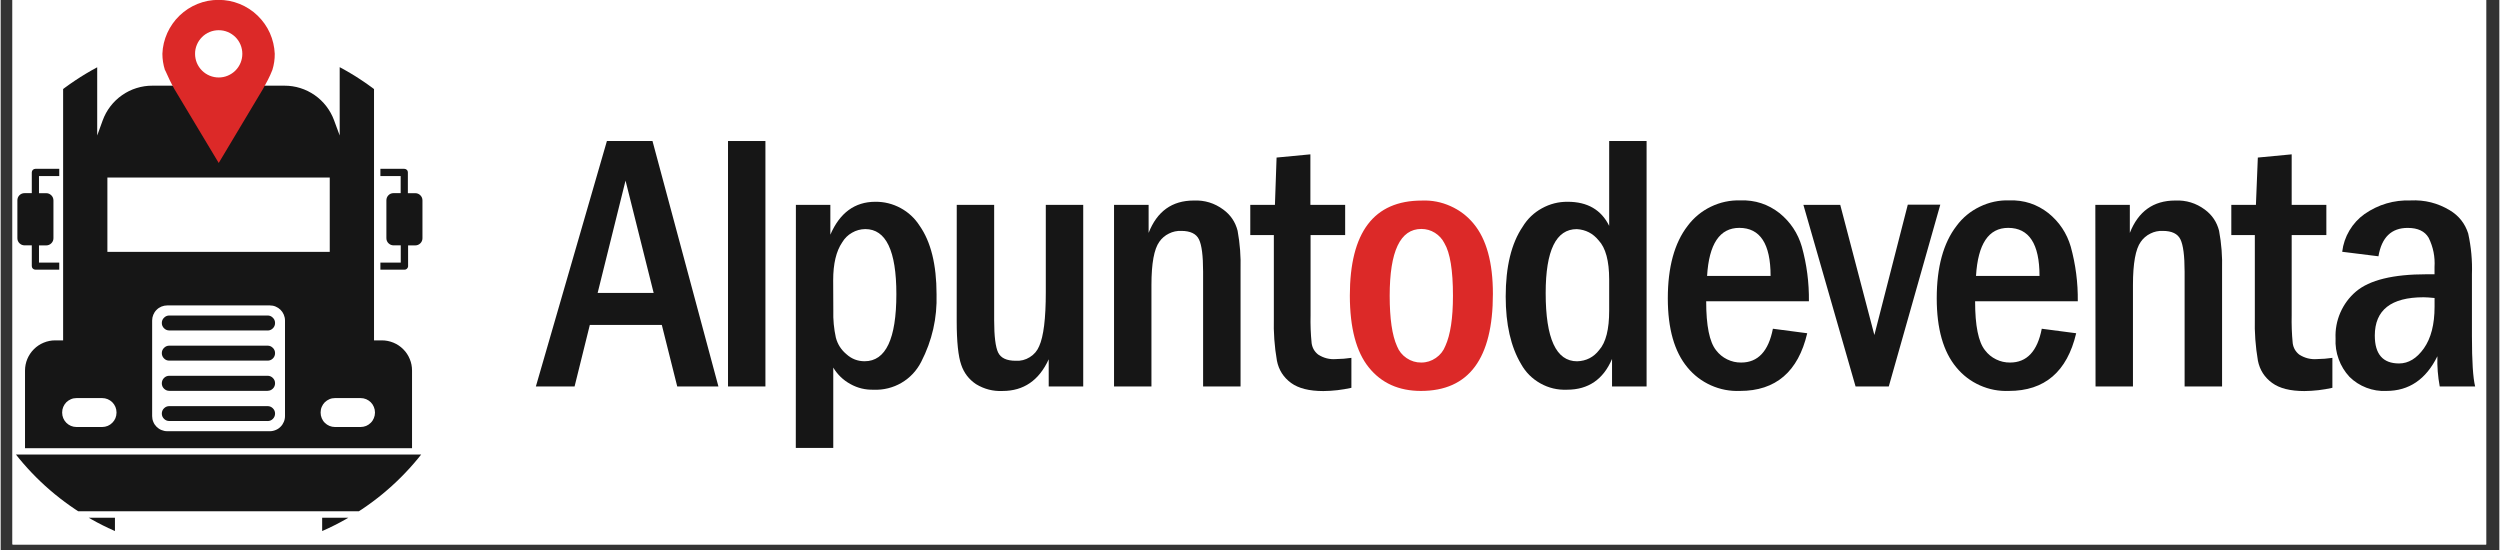
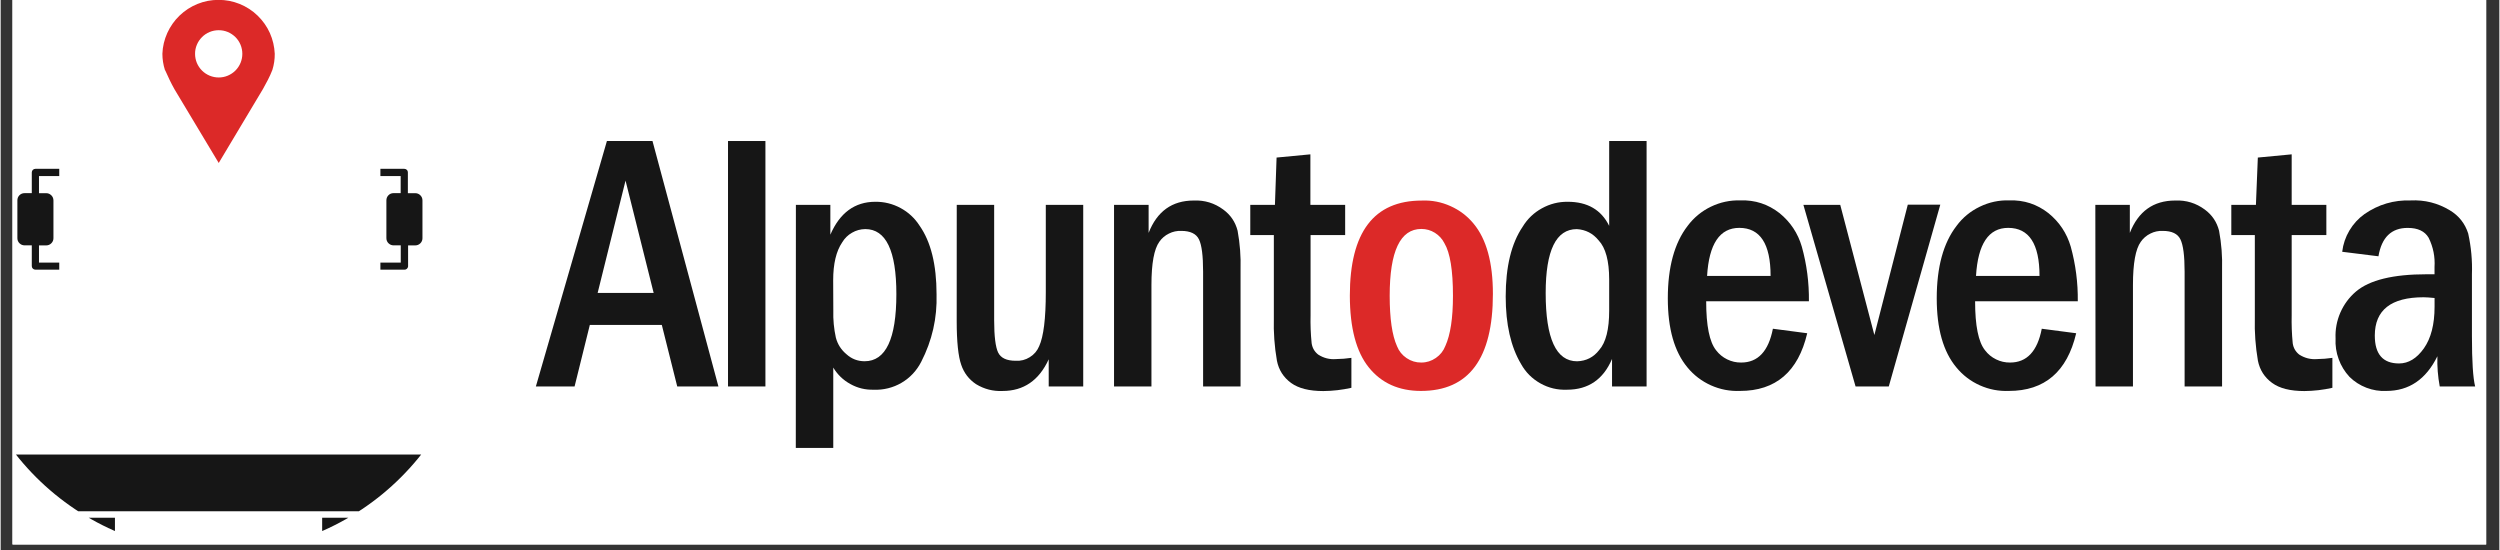
<svg xmlns="http://www.w3.org/2000/svg" width="300" zoomAndPan="magnify" viewBox="0 0 224.88 49.5" height="66" preserveAspectRatio="xMidYMid meet" version="1.0">
  <rect x="0" y="0" width="224.88" height="49.5" fill="#333333" stroke="none" />
  <defs>
    <clipPath id="53f7b768b6">
      <path d="M 1.066 0 L 223.695 0 L 223.695 49.004 L 1.066 49.004 Z M 1.066 0 " clip-rule="nonzero" />
    </clipPath>
    <clipPath id="e60e2102f5">
      <path d="M 1.066 15 L 6 15 L 6 25 L 1.066 25 Z M 1.066 15 " clip-rule="nonzero" />
    </clipPath>
    <clipPath id="cac9edb633">
      <path d="M -3.613 26.539 C -3.613 25.016 -3.465 23.504 -3.168 22.012 C -2.871 20.516 -2.43 19.062 -1.848 17.656 C -1.262 16.25 -0.547 14.91 0.301 13.645 C 1.148 12.375 2.109 11.203 3.188 10.125 C 4.266 9.051 5.441 8.086 6.707 7.242 C 7.977 6.395 9.312 5.68 10.723 5.094 C 12.133 4.512 13.582 4.07 15.078 3.773 C 16.574 3.477 18.086 3.328 19.609 3.328 C 21.137 3.328 22.645 3.477 24.141 3.773 C 25.637 4.07 27.09 4.512 28.5 5.094 C 29.906 5.68 31.246 6.395 32.512 7.242 C 33.781 8.086 34.953 9.051 36.031 10.125 C 37.109 11.203 38.074 12.375 38.922 13.645 C 39.77 14.91 40.484 16.25 41.066 17.656 C 41.652 19.062 42.09 20.516 42.391 22.012 C 42.688 23.504 42.836 25.016 42.836 26.539 C 42.836 28.062 42.688 29.57 42.391 31.066 C 42.09 32.562 41.652 34.012 41.066 35.422 C 40.484 36.828 39.77 38.164 38.922 39.434 C 38.074 40.699 37.109 41.871 36.031 42.949 C 34.953 44.027 33.781 44.988 32.512 45.836 C 31.246 46.684 29.906 47.398 28.5 47.98 C 27.09 48.562 25.637 49.004 24.141 49.301 C 22.645 49.598 21.137 49.746 19.609 49.746 C 18.086 49.746 16.574 49.598 15.078 49.301 C 13.582 49.004 12.133 48.562 10.723 47.98 C 9.312 47.398 7.977 46.684 6.707 45.836 C 5.441 44.988 4.266 44.027 3.188 42.949 C 2.109 41.871 1.148 40.699 0.301 39.434 C -0.547 38.164 -1.262 36.828 -1.848 35.422 C -2.43 34.012 -2.871 32.562 -3.168 31.066 C -3.465 29.57 -3.613 28.062 -3.613 26.539 Z M -3.613 26.539 " clip-rule="nonzero" />
    </clipPath>
    <clipPath id="7066ff0676">
-       <path d="M 34 15 L 38 15 L 38 25 L 34 25 Z M 34 15 " clip-rule="nonzero" />
+       <path d="M 34 15 L 38 15 L 38 25 L 34 25 Z " clip-rule="nonzero" />
    </clipPath>
    <clipPath id="7377278a4a">
      <path d="M -3.613 26.539 C -3.613 25.016 -3.465 23.504 -3.168 22.012 C -2.871 20.516 -2.43 19.062 -1.848 17.656 C -1.262 16.25 -0.547 14.91 0.301 13.645 C 1.148 12.375 2.109 11.203 3.188 10.125 C 4.266 9.051 5.441 8.086 6.707 7.242 C 7.977 6.395 9.312 5.68 10.723 5.094 C 12.133 4.512 13.582 4.07 15.078 3.773 C 16.574 3.477 18.086 3.328 19.609 3.328 C 21.137 3.328 22.645 3.477 24.141 3.773 C 25.637 4.07 27.09 4.512 28.5 5.094 C 29.906 5.68 31.246 6.395 32.512 7.242 C 33.781 8.086 34.953 9.051 36.031 10.125 C 37.109 11.203 38.074 12.375 38.922 13.645 C 39.77 14.91 40.484 16.25 41.066 17.656 C 41.652 19.062 42.09 20.516 42.391 22.012 C 42.688 23.504 42.836 25.016 42.836 26.539 C 42.836 28.062 42.688 29.57 42.391 31.066 C 42.09 32.562 41.652 34.012 41.066 35.422 C 40.484 36.828 39.77 38.164 38.922 39.434 C 38.074 40.699 37.109 41.871 36.031 42.949 C 34.953 44.027 33.781 44.988 32.512 45.836 C 31.246 46.684 29.906 47.398 28.5 47.98 C 27.09 48.562 25.637 49.004 24.141 49.301 C 22.645 49.598 21.137 49.746 19.609 49.746 C 18.086 49.746 16.574 49.598 15.078 49.301 C 13.582 49.004 12.133 48.562 10.723 47.98 C 9.312 47.398 7.977 46.684 6.707 45.836 C 5.441 44.988 4.266 44.027 3.188 42.949 C 2.109 41.871 1.148 40.699 0.301 39.434 C -0.547 38.164 -1.262 36.828 -1.848 35.422 C -2.43 34.012 -2.871 32.562 -3.168 31.066 C -3.465 29.57 -3.613 28.062 -3.613 26.539 Z M -3.613 26.539 " clip-rule="nonzero" />
    </clipPath>
    <clipPath id="a7706ffd1f">
      <path d="M 2 3 L 38 3 L 38 41 L 2 41 Z M 2 3 " clip-rule="nonzero" />
    </clipPath>
    <clipPath id="3e88c391b0">
-       <path d="M -3.613 26.539 C -3.613 25.016 -3.465 23.504 -3.168 22.012 C -2.871 20.516 -2.43 19.062 -1.848 17.656 C -1.262 16.25 -0.547 14.91 0.301 13.645 C 1.148 12.375 2.109 11.203 3.188 10.125 C 4.266 9.051 5.441 8.086 6.707 7.242 C 7.977 6.395 9.312 5.68 10.723 5.094 C 12.133 4.512 13.582 4.07 15.078 3.773 C 16.574 3.477 18.086 3.328 19.609 3.328 C 21.137 3.328 22.645 3.477 24.141 3.773 C 25.637 4.07 27.09 4.512 28.5 5.094 C 29.906 5.68 31.246 6.395 32.512 7.242 C 33.781 8.086 34.953 9.051 36.031 10.125 C 37.109 11.203 38.074 12.375 38.922 13.645 C 39.77 14.91 40.484 16.25 41.066 17.656 C 41.652 19.062 42.09 20.516 42.391 22.012 C 42.688 23.504 42.836 25.016 42.836 26.539 C 42.836 28.062 42.688 29.57 42.391 31.066 C 42.09 32.562 41.652 34.012 41.066 35.422 C 40.484 36.828 39.77 38.164 38.922 39.434 C 38.074 40.699 37.109 41.871 36.031 42.949 C 34.953 44.027 33.781 44.988 32.512 45.836 C 31.246 46.684 29.906 47.398 28.5 47.98 C 27.09 48.562 25.637 49.004 24.141 49.301 C 22.645 49.598 21.137 49.746 19.609 49.746 C 18.086 49.746 16.574 49.598 15.078 49.301 C 13.582 49.004 12.133 48.562 10.723 47.98 C 9.312 47.398 7.977 46.684 6.707 45.836 C 5.441 44.988 4.266 44.027 3.188 42.949 C 2.109 41.871 1.148 40.699 0.301 39.434 C -0.547 38.164 -1.262 36.828 -1.848 35.422 C -2.43 34.012 -2.871 32.562 -3.168 31.066 C -3.465 29.57 -3.613 28.062 -3.613 26.539 Z M -3.613 26.539 " clip-rule="nonzero" />
-     </clipPath>
+       </clipPath>
    <clipPath id="8122a43751">
      <path d="M 1.066 40 L 39 40 L 39 47 L 1.066 47 Z M 1.066 40 " clip-rule="nonzero" />
    </clipPath>
    <clipPath id="214870a52a">
      <path d="M -3.613 26.539 C -3.613 25.016 -3.465 23.504 -3.168 22.012 C -2.871 20.516 -2.43 19.062 -1.848 17.656 C -1.262 16.25 -0.547 14.91 0.301 13.645 C 1.148 12.375 2.109 11.203 3.188 10.125 C 4.266 9.051 5.441 8.086 6.707 7.242 C 7.977 6.395 9.312 5.68 10.723 5.094 C 12.133 4.512 13.582 4.07 15.078 3.773 C 16.574 3.477 18.086 3.328 19.609 3.328 C 21.137 3.328 22.645 3.477 24.141 3.773 C 25.637 4.07 27.09 4.512 28.5 5.094 C 29.906 5.68 31.246 6.395 32.512 7.242 C 33.781 8.086 34.953 9.051 36.031 10.125 C 37.109 11.203 38.074 12.375 38.922 13.645 C 39.77 14.91 40.484 16.25 41.066 17.656 C 41.652 19.062 42.09 20.516 42.391 22.012 C 42.688 23.504 42.836 25.016 42.836 26.539 C 42.836 28.062 42.688 29.57 42.391 31.066 C 42.09 32.562 41.652 34.012 41.066 35.422 C 40.484 36.828 39.77 38.164 38.922 39.434 C 38.074 40.699 37.109 41.871 36.031 42.949 C 34.953 44.027 33.781 44.988 32.512 45.836 C 31.246 46.684 29.906 47.398 28.5 47.98 C 27.09 48.562 25.637 49.004 24.141 49.301 C 22.645 49.598 21.137 49.746 19.609 49.746 C 18.086 49.746 16.574 49.598 15.078 49.301 C 13.582 49.004 12.133 48.562 10.723 47.98 C 9.312 47.398 7.977 46.684 6.707 45.836 C 5.441 44.988 4.266 44.027 3.188 42.949 C 2.109 41.871 1.148 40.699 0.301 39.434 C -0.547 38.164 -1.262 36.828 -1.848 35.422 C -2.43 34.012 -2.871 32.562 -3.168 31.066 C -3.465 29.57 -3.613 28.062 -3.613 26.539 Z M -3.613 26.539 " clip-rule="nonzero" />
    </clipPath>
    <clipPath id="3341dc04a5">
      <path d="M 3 46 L 11 46 L 11 49.004 L 3 49.004 Z M 3 46 " clip-rule="nonzero" />
    </clipPath>
    <clipPath id="9c55c2361f">
      <path d="M -3.613 26.539 C -3.613 25.016 -3.465 23.504 -3.168 22.012 C -2.871 20.516 -2.43 19.062 -1.848 17.656 C -1.262 16.25 -0.547 14.91 0.301 13.645 C 1.148 12.375 2.109 11.203 3.188 10.125 C 4.266 9.051 5.441 8.086 6.707 7.242 C 7.977 6.395 9.312 5.68 10.723 5.094 C 12.133 4.512 13.582 4.07 15.078 3.773 C 16.574 3.477 18.086 3.328 19.609 3.328 C 21.137 3.328 22.645 3.477 24.141 3.773 C 25.637 4.07 27.09 4.512 28.5 5.094 C 29.906 5.68 31.246 6.395 32.512 7.242 C 33.781 8.086 34.953 9.051 36.031 10.125 C 37.109 11.203 38.074 12.375 38.922 13.645 C 39.77 14.91 40.484 16.25 41.066 17.656 C 41.652 19.062 42.09 20.516 42.391 22.012 C 42.688 23.504 42.836 25.016 42.836 26.539 C 42.836 28.062 42.688 29.57 42.391 31.066 C 42.09 32.562 41.652 34.012 41.066 35.422 C 40.484 36.828 39.77 38.164 38.922 39.434 C 38.074 40.699 37.109 41.871 36.031 42.949 C 34.953 44.027 33.781 44.988 32.512 45.836 C 31.246 46.684 29.906 47.398 28.5 47.98 C 27.09 48.562 25.637 49.004 24.141 49.301 C 22.645 49.598 21.137 49.746 19.609 49.746 C 18.086 49.746 16.574 49.598 15.078 49.301 C 13.582 49.004 12.133 48.562 10.723 47.98 C 9.312 47.398 7.977 46.684 6.707 45.836 C 5.441 44.988 4.266 44.027 3.188 42.949 C 2.109 41.871 1.148 40.699 0.301 39.434 C -0.547 38.164 -1.262 36.828 -1.848 35.422 C -2.43 34.012 -2.871 32.562 -3.168 31.066 C -3.465 29.57 -3.613 28.062 -3.613 26.539 Z M -3.613 26.539 " clip-rule="nonzero" />
    </clipPath>
    <clipPath id="99b74e548c">
      <path d="M 28 46 L 36 46 L 36 49.004 L 28 49.004 Z M 28 46 " clip-rule="nonzero" />
    </clipPath>
    <clipPath id="106db05f08">
      <path d="M -3.613 26.539 C -3.613 25.016 -3.465 23.504 -3.168 22.012 C -2.871 20.516 -2.43 19.062 -1.848 17.656 C -1.262 16.25 -0.547 14.91 0.301 13.645 C 1.148 12.375 2.109 11.203 3.188 10.125 C 4.266 9.051 5.441 8.086 6.707 7.242 C 7.977 6.395 9.312 5.68 10.723 5.094 C 12.133 4.512 13.582 4.07 15.078 3.773 C 16.574 3.477 18.086 3.328 19.609 3.328 C 21.137 3.328 22.645 3.477 24.141 3.773 C 25.637 4.07 27.09 4.512 28.5 5.094 C 29.906 5.68 31.246 6.395 32.512 7.242 C 33.781 8.086 34.953 9.051 36.031 10.125 C 37.109 11.203 38.074 12.375 38.922 13.645 C 39.77 14.91 40.484 16.25 41.066 17.656 C 41.652 19.062 42.09 20.516 42.391 22.012 C 42.688 23.504 42.836 25.016 42.836 26.539 C 42.836 28.062 42.688 29.57 42.391 31.066 C 42.09 32.562 41.652 34.012 41.066 35.422 C 40.484 36.828 39.77 38.164 38.922 39.434 C 38.074 40.699 37.109 41.871 36.031 42.949 C 34.953 44.027 33.781 44.988 32.512 45.836 C 31.246 46.684 29.906 47.398 28.5 47.98 C 27.09 48.562 25.637 49.004 24.141 49.301 C 22.645 49.598 21.137 49.746 19.609 49.746 C 18.086 49.746 16.574 49.598 15.078 49.301 C 13.582 49.004 12.133 48.562 10.723 47.98 C 9.312 47.398 7.977 46.684 6.707 45.836 C 5.441 44.988 4.266 44.027 3.188 42.949 C 2.109 41.871 1.148 40.699 0.301 39.434 C -0.547 38.164 -1.262 36.828 -1.848 35.422 C -2.43 34.012 -2.871 32.562 -3.168 31.066 C -3.465 29.57 -3.613 28.062 -3.613 26.539 Z M -3.613 26.539 " clip-rule="nonzero" />
    </clipPath>
    <clipPath id="32f005f0d3">
      <path d="M 210 18 L 222.777 18 L 222.777 36 L 210 36 Z M 210 18 " clip-rule="nonzero" />
    </clipPath>
  </defs>
  <g clip-path="url(#53f7b768b6)">
    <path fill="#ffffff" d="M 1.066 0 L 223.816 0 L 223.816 49.004 L 1.066 49.004 Z M 1.066 0 " fill-opacity="1" fill-rule="nonzero" />
    <path fill="#ffffff" d="M 1.066 0 L 223.816 0 L 223.816 49.004 L 1.066 49.004 Z M 1.066 0 " fill-opacity="1" fill-rule="nonzero" />
  </g>
  <g clip-path="url(#e60e2102f5)">
    <g clip-path="url(#cac9edb633)">
      <path fill="#161616" d="M 5.273 23.633 L 3.449 23.633 L 3.449 22.086 L 4.102 22.086 C 4.277 22.086 4.434 22.02 4.559 21.895 C 4.684 21.77 4.75 21.617 4.75 21.438 L 4.75 18.035 C 4.746 17.855 4.684 17.703 4.559 17.578 C 4.43 17.453 4.277 17.387 4.102 17.387 L 3.449 17.387 L 3.449 15.844 L 5.273 15.844 L 5.273 15.195 L 3.125 15.195 C 3.035 15.195 2.957 15.227 2.895 15.289 C 2.832 15.355 2.801 15.43 2.801 15.52 L 2.801 17.383 L 2.152 17.383 C 1.973 17.383 1.82 17.445 1.691 17.57 C 1.566 17.699 1.504 17.852 1.504 18.031 L 1.504 21.434 C 1.504 21.613 1.566 21.766 1.691 21.891 C 1.82 22.016 1.973 22.082 2.152 22.082 L 2.801 22.082 L 2.801 23.945 C 2.801 24.035 2.832 24.113 2.895 24.176 C 2.961 24.238 3.035 24.27 3.125 24.27 L 5.273 24.27 Z M 5.273 23.633 " fill-opacity="1" fill-rule="nonzero" />
    </g>
  </g>
  <g clip-path="url(#7066ff0676)">
    <g clip-path="url(#7377278a4a)">
      <path fill="#161616" d="M 34.176 24.273 L 36.344 24.273 C 36.434 24.273 36.508 24.242 36.57 24.18 C 36.633 24.117 36.668 24.039 36.668 23.949 L 36.668 22.086 L 37.312 22.086 C 37.492 22.086 37.645 22.02 37.773 21.895 C 37.898 21.77 37.961 21.617 37.961 21.438 L 37.961 18.035 C 37.961 17.855 37.898 17.703 37.773 17.578 C 37.645 17.449 37.492 17.387 37.312 17.387 L 36.648 17.387 L 36.648 15.52 C 36.652 15.43 36.621 15.355 36.559 15.289 C 36.492 15.227 36.418 15.195 36.328 15.195 L 34.176 15.195 L 34.176 15.844 L 36 15.844 L 36 17.383 L 35.352 17.383 C 35.176 17.383 35.023 17.449 34.898 17.574 C 34.777 17.703 34.715 17.852 34.715 18.031 L 34.715 21.434 C 34.715 21.613 34.777 21.766 34.902 21.891 C 35.031 22.016 35.184 22.082 35.363 22.082 L 36.008 22.082 L 36.008 23.633 L 34.176 23.633 Z M 34.176 24.273 " fill-opacity="1" fill-rule="nonzero" />
    </g>
  </g>
  <g clip-path="url(#a7706ffd1f)">
    <g clip-path="url(#3e88c391b0)">
      <path fill="#161616" d="M 37.023 40.34 L 37.023 33.348 C 37.023 32.988 36.957 32.641 36.816 32.309 C 36.68 31.977 36.484 31.68 36.227 31.426 C 35.973 31.172 35.68 30.977 35.348 30.84 C 35.012 30.703 34.664 30.633 34.305 30.633 L 33.602 30.633 L 33.602 5.148 C 33.602 4.906 33.5 4.719 33.293 4.586 L 31.57 3.445 C 31.344 3.297 31.109 3.289 30.871 3.414 C 30.633 3.543 30.516 3.742 30.512 4.012 L 30.512 12.195 L 30 10.809 C 29.832 10.355 29.598 9.938 29.301 9.551 C 29.004 9.168 28.656 8.836 28.258 8.559 C 27.859 8.285 27.43 8.07 26.965 7.926 C 26.504 7.781 26.027 7.711 25.543 7.711 L 13.664 7.711 C 13.176 7.707 12.699 7.781 12.23 7.926 C 11.762 8.07 11.328 8.285 10.926 8.566 C 10.527 8.844 10.176 9.18 9.879 9.566 C 9.582 9.953 9.348 10.379 9.18 10.84 L 8.688 12.195 L 8.688 4.012 C 8.688 3.742 8.57 3.543 8.332 3.414 C 8.094 3.285 7.859 3.297 7.637 3.445 L 5.926 4.586 C 5.723 4.719 5.621 4.906 5.621 5.148 L 5.621 30.633 L 4.91 30.633 C 4.551 30.633 4.203 30.703 3.871 30.84 C 3.539 30.977 3.246 31.172 2.988 31.43 C 2.734 31.684 2.539 31.977 2.398 32.309 C 2.262 32.641 2.191 32.988 2.191 33.348 L 2.191 40.34 Z M 9.605 15.977 L 29.617 15.977 L 29.617 22.668 L 9.605 22.668 Z M 9.141 38.43 L 6.82 38.43 C 6.648 38.43 6.484 38.395 6.328 38.332 C 6.172 38.266 6.031 38.172 5.91 38.051 C 5.793 37.934 5.699 37.793 5.633 37.637 C 5.566 37.477 5.535 37.316 5.535 37.145 L 5.535 37.113 C 5.535 36.941 5.566 36.777 5.633 36.621 C 5.699 36.465 5.793 36.324 5.91 36.203 C 6.031 36.086 6.172 35.992 6.328 35.926 C 6.484 35.859 6.648 35.828 6.82 35.828 L 9.141 35.828 C 9.309 35.828 9.473 35.859 9.633 35.926 C 9.789 35.992 9.926 36.086 10.047 36.203 C 10.168 36.324 10.262 36.465 10.328 36.621 C 10.391 36.777 10.426 36.941 10.426 37.113 L 10.426 37.145 C 10.426 37.316 10.391 37.477 10.328 37.637 C 10.262 37.793 10.168 37.934 10.047 38.051 C 9.926 38.172 9.789 38.266 9.633 38.332 C 9.473 38.395 9.309 38.43 9.141 38.43 Z M 24.227 38.809 L 14.992 38.809 C 14.812 38.809 14.637 38.773 14.473 38.703 C 14.305 38.637 14.156 38.535 14.031 38.41 C 13.902 38.281 13.805 38.137 13.738 37.969 C 13.668 37.805 13.633 37.629 13.633 37.449 L 13.633 28.844 C 13.633 28.664 13.668 28.492 13.738 28.324 C 13.805 28.16 13.902 28.012 14.031 27.887 C 14.156 27.758 14.305 27.66 14.473 27.59 C 14.637 27.523 14.812 27.488 14.992 27.488 L 24.227 27.488 C 24.406 27.488 24.582 27.52 24.746 27.59 C 24.914 27.66 25.062 27.758 25.188 27.883 C 25.316 28.012 25.414 28.156 25.484 28.324 C 25.555 28.492 25.59 28.664 25.59 28.844 L 25.59 37.449 C 25.59 37.629 25.555 37.805 25.484 37.969 C 25.414 38.137 25.316 38.285 25.188 38.41 C 25.062 38.539 24.914 38.637 24.746 38.703 C 24.582 38.773 24.406 38.809 24.227 38.809 Z M 32.379 38.43 L 30.082 38.43 C 29.91 38.43 29.746 38.395 29.59 38.332 C 29.434 38.266 29.293 38.172 29.172 38.051 C 29.051 37.934 28.961 37.793 28.895 37.637 C 28.828 37.477 28.797 37.316 28.797 37.145 L 28.797 37.113 C 28.797 36.941 28.828 36.777 28.895 36.621 C 28.961 36.465 29.051 36.324 29.172 36.203 C 29.293 36.086 29.434 35.992 29.59 35.926 C 29.746 35.859 29.91 35.828 30.082 35.828 L 32.402 35.828 C 32.57 35.828 32.734 35.859 32.895 35.926 C 33.051 35.992 33.188 36.086 33.309 36.203 C 33.43 36.324 33.523 36.465 33.586 36.621 C 33.652 36.777 33.688 36.941 33.688 37.113 L 33.688 37.145 C 33.688 37.316 33.652 37.477 33.586 37.637 C 33.523 37.793 33.43 37.934 33.309 38.051 C 33.188 38.172 33.051 38.266 32.895 38.332 C 32.734 38.395 32.57 38.43 32.402 38.43 Z M 24.023 32.457 L 15.18 32.457 C 14.992 32.457 14.832 32.395 14.703 32.262 C 14.57 32.129 14.504 31.969 14.504 31.781 C 14.504 31.598 14.57 31.438 14.703 31.309 C 14.836 31.176 14.992 31.109 15.18 31.109 L 24.023 31.109 C 24.207 31.109 24.367 31.176 24.496 31.309 C 24.629 31.438 24.695 31.598 24.695 31.781 C 24.695 31.969 24.633 32.129 24.5 32.262 C 24.367 32.395 24.207 32.457 24.023 32.457 Z M 24.023 29.742 L 15.18 29.742 C 14.992 29.742 14.836 29.676 14.703 29.543 C 14.57 29.414 14.504 29.254 14.504 29.07 C 14.504 28.883 14.57 28.723 14.703 28.594 C 14.836 28.461 14.992 28.395 15.18 28.395 L 24.023 28.395 C 24.207 28.395 24.367 28.461 24.496 28.594 C 24.629 28.723 24.695 28.883 24.695 29.07 C 24.695 29.254 24.633 29.414 24.5 29.547 C 24.367 29.68 24.207 29.746 24.023 29.746 Z M 24.023 37.891 L 15.18 37.891 C 14.992 37.891 14.836 37.828 14.703 37.695 C 14.57 37.566 14.504 37.406 14.504 37.223 C 14.504 37.035 14.57 36.879 14.703 36.746 C 14.836 36.617 14.992 36.551 15.18 36.551 L 24.023 36.551 C 24.207 36.551 24.367 36.617 24.496 36.746 C 24.629 36.879 24.695 37.035 24.695 37.223 C 24.695 37.406 24.629 37.566 24.5 37.699 C 24.367 37.832 24.207 37.895 24.023 37.895 Z M 24.023 35.176 L 15.18 35.176 C 14.992 35.176 14.836 35.109 14.703 34.98 C 14.57 34.848 14.504 34.691 14.504 34.504 C 14.504 34.316 14.566 34.156 14.699 34.02 C 14.832 33.887 14.988 33.82 15.18 33.82 L 24.023 33.82 C 24.207 33.82 24.367 33.887 24.496 34.016 C 24.629 34.148 24.695 34.305 24.695 34.492 C 24.695 34.68 24.633 34.84 24.5 34.973 C 24.367 35.105 24.211 35.172 24.023 35.172 Z M 24.023 35.176 " fill-opacity="1" fill-rule="nonzero" />
    </g>
  </g>
  <g clip-path="url(#8122a43751)">
    <g clip-path="url(#214870a52a)">
      <path fill="#161616" d="M 2.191 40.906 L 1.035 40.906 C 0.848 40.906 0.688 40.973 0.555 41.105 C 0.422 41.234 0.355 41.395 0.355 41.582 L 0.355 45.336 C 0.355 45.523 0.422 45.684 0.555 45.816 C 0.688 45.949 0.848 46.016 1.035 46.016 L 38.184 46.016 C 38.371 46.016 38.531 45.949 38.664 45.816 C 38.797 45.684 38.863 45.523 38.863 45.336 L 38.863 41.582 C 38.863 41.395 38.797 41.234 38.664 41.102 C 38.531 40.969 38.371 40.906 38.184 40.906 Z M 2.191 40.906 " fill-opacity="1" fill-rule="nonzero" />
    </g>
  </g>
  <g clip-path="url(#3341dc04a5)">
    <g clip-path="url(#9c55c2361f)">
      <path fill="#161616" d="M 3.965 48.391 C 3.965 48.57 4 48.742 4.07 48.91 C 4.137 49.074 4.234 49.223 4.363 49.352 C 4.492 49.477 4.637 49.574 4.805 49.645 C 4.969 49.715 5.145 49.746 5.324 49.746 L 8.922 49.746 C 9.105 49.746 9.277 49.715 9.445 49.645 C 9.609 49.574 9.758 49.477 9.887 49.352 C 10.012 49.223 10.113 49.078 10.18 48.91 C 10.25 48.742 10.285 48.57 10.285 48.391 L 10.285 46.594 L 3.965 46.594 Z M 3.965 48.391 " fill-opacity="1" fill-rule="nonzero" />
    </g>
  </g>
  <g clip-path="url(#99b74e548c)">
    <g clip-path="url(#106db05f08)">
      <path fill="#161616" d="M 28.934 46.594 L 28.934 48.391 C 28.934 48.57 28.969 48.742 29.039 48.91 C 29.109 49.074 29.207 49.223 29.332 49.352 C 29.461 49.477 29.605 49.574 29.773 49.645 C 29.941 49.715 30.113 49.746 30.293 49.746 L 33.898 49.746 C 34.078 49.746 34.25 49.715 34.418 49.645 C 34.582 49.574 34.73 49.477 34.859 49.352 C 34.984 49.223 35.082 49.074 35.152 48.91 C 35.223 48.742 35.254 48.57 35.254 48.391 L 35.254 46.594 Z M 28.934 46.594 " fill-opacity="1" fill-rule="nonzero" />
    </g>
  </g>
  <path fill="#dc2928" d="M 24.668 4.84 C 24.652 4.516 24.609 4.199 24.535 3.883 C 24.461 3.57 24.359 3.266 24.227 2.969 C 24.094 2.672 23.934 2.395 23.746 2.129 C 23.559 1.867 23.348 1.621 23.117 1.398 C 22.883 1.172 22.629 0.973 22.359 0.797 C 22.086 0.621 21.801 0.473 21.5 0.352 C 21.199 0.23 20.891 0.141 20.574 0.078 C 20.254 0.02 19.934 -0.012 19.609 -0.012 C 19.285 -0.012 18.965 0.02 18.648 0.078 C 18.332 0.141 18.02 0.23 17.723 0.352 C 17.422 0.473 17.137 0.621 16.863 0.797 C 16.59 0.973 16.34 1.172 16.105 1.398 C 15.871 1.621 15.66 1.867 15.477 2.129 C 15.289 2.395 15.129 2.672 14.996 2.969 C 14.863 3.266 14.758 3.57 14.684 3.883 C 14.609 4.199 14.566 4.516 14.555 4.84 C 14.555 5.336 14.633 5.82 14.781 6.293 L 14.828 6.371 C 14.941 6.637 15.066 6.91 15.203 7.188 C 15.336 7.465 15.496 7.77 15.645 8.035 L 19.625 14.668 L 23.605 8.012 C 23.754 7.75 23.902 7.473 24.047 7.195 C 24.188 6.918 24.344 6.586 24.453 6.297 C 24.602 5.82 24.672 5.336 24.668 4.84 Z M 19.625 6.973 C 19.344 6.973 19.074 6.918 18.812 6.812 C 18.551 6.703 18.32 6.551 18.121 6.352 C 17.922 6.152 17.766 5.922 17.656 5.66 C 17.551 5.402 17.496 5.129 17.496 4.848 C 17.492 4.566 17.547 4.293 17.656 4.031 C 17.762 3.773 17.918 3.543 18.117 3.344 C 18.316 3.141 18.547 2.988 18.809 2.879 C 19.066 2.773 19.34 2.719 19.621 2.719 C 19.902 2.719 20.176 2.77 20.438 2.879 C 20.695 2.988 20.926 3.141 21.129 3.34 C 21.328 3.539 21.48 3.77 21.59 4.031 C 21.695 4.293 21.75 4.562 21.75 4.844 C 21.75 5.125 21.695 5.398 21.59 5.656 C 21.48 5.918 21.328 6.148 21.129 6.348 C 20.93 6.547 20.699 6.699 20.441 6.809 C 20.18 6.918 19.91 6.973 19.625 6.973 Z M 19.625 6.973 " fill-opacity="1" fill-rule="nonzero" />
  <path fill="#161616" d="M 54.562 12.691 L 58.664 12.691 L 64.598 34.781 L 60.891 34.781 L 59.504 29.246 L 53.023 29.246 L 51.652 34.781 L 48.168 34.781 Z M 58.77 26.367 L 56.238 16.254 L 53.727 26.367 Z M 58.77 26.367 " fill-opacity="1" fill-rule="nonzero" />
  <path fill="#161616" d="M 65.461 12.691 L 68.828 12.691 L 68.828 34.781 L 65.461 34.781 Z M 65.461 12.691 " fill-opacity="1" fill-rule="nonzero" />
  <path fill="#161616" d="M 71.57 18.438 L 74.672 18.438 L 74.672 21.121 C 75.523 19.152 76.871 18.164 78.715 18.16 C 79.523 18.152 80.281 18.34 80.992 18.723 C 81.703 19.109 82.273 19.641 82.707 20.32 C 83.719 21.762 84.227 23.816 84.23 26.48 C 84.293 28.629 83.832 30.656 82.848 32.566 C 82.648 32.957 82.398 33.316 82.098 33.637 C 81.797 33.957 81.457 34.23 81.074 34.453 C 80.695 34.676 80.289 34.84 79.863 34.945 C 79.434 35.051 79 35.094 78.562 35.074 C 77.82 35.094 77.125 34.926 76.477 34.566 C 75.828 34.211 75.312 33.715 74.934 33.082 L 74.934 40.316 L 71.562 40.316 Z M 74.938 27.945 C 74.914 28.77 74.992 29.582 75.168 30.391 C 75.328 30.992 75.648 31.488 76.129 31.887 C 76.59 32.305 77.137 32.512 77.758 32.512 C 79.66 32.512 80.613 30.496 80.613 26.469 C 80.613 22.566 79.68 20.617 77.812 20.617 C 77.387 20.625 76.988 20.73 76.621 20.945 C 76.25 21.156 75.957 21.445 75.738 21.812 C 75.195 22.609 74.926 23.746 74.926 25.223 Z M 74.938 27.945 " fill-opacity="1" fill-rule="nonzero" />
  <path fill="#161616" d="M 86.047 18.438 L 89.414 18.438 L 89.414 28.828 C 89.414 30.27 89.539 31.242 89.773 31.73 C 90.012 32.219 90.535 32.469 91.352 32.469 C 91.809 32.496 92.23 32.391 92.617 32.148 C 93.008 31.91 93.289 31.578 93.465 31.156 C 93.863 30.281 94.062 28.664 94.062 26.301 L 94.062 18.438 L 97.43 18.438 L 97.43 34.781 L 94.324 34.781 L 94.324 32.336 C 93.453 34.238 92.066 35.188 90.168 35.188 C 89.312 35.227 88.516 35.02 87.785 34.574 C 87.141 34.145 86.695 33.562 86.449 32.828 C 86.184 32.07 86.043 30.762 86.043 28.895 Z M 86.047 18.438 " fill-opacity="1" fill-rule="nonzero" />
  <path fill="#161616" d="M 100.203 18.438 L 103.316 18.438 L 103.316 20.961 C 104.074 19.02 105.426 18.051 107.371 18.047 C 108.355 18.004 109.246 18.277 110.039 18.863 C 110.695 19.344 111.121 19.977 111.324 20.766 C 111.535 21.922 111.625 23.09 111.59 24.27 L 111.59 34.781 L 108.219 34.781 L 108.219 24.449 C 108.219 23.027 108.098 22.059 107.848 21.547 C 107.602 21.035 107.066 20.781 106.254 20.781 C 105.863 20.766 105.492 20.844 105.145 21.02 C 104.793 21.191 104.504 21.438 104.281 21.758 C 103.809 22.41 103.57 23.707 103.57 25.645 L 103.57 34.781 L 100.203 34.781 Z M 100.203 18.438 " fill-opacity="1" fill-rule="nonzero" />
  <path fill="#161616" d="M 114.832 14.18 L 117.875 13.891 L 117.875 18.438 L 121.004 18.438 L 121.004 21.156 L 117.891 21.156 L 117.891 28.363 C 117.871 29.211 117.902 30.051 117.988 30.895 C 118.051 31.309 118.242 31.648 118.574 31.91 C 119.07 32.23 119.613 32.367 120.203 32.316 C 120.66 32.312 121.113 32.273 121.566 32.207 L 121.566 34.902 C 120.734 35.09 119.891 35.188 119.039 35.195 C 117.773 35.195 116.809 34.953 116.137 34.465 C 115.453 33.961 115.027 33.297 114.863 32.461 C 114.641 31.188 114.551 29.906 114.586 28.613 L 114.586 21.156 L 112.465 21.156 L 112.465 18.438 L 114.684 18.438 Z M 114.832 14.18 " fill-opacity="1" fill-rule="nonzero" />
  <path fill="#dc2928" d="M 134.301 26.449 C 134.301 32.273 132.141 35.184 127.824 35.184 C 125.836 35.184 124.27 34.48 123.137 33.074 C 122 31.668 121.43 29.512 121.426 26.609 C 121.426 20.902 123.586 18.051 127.902 18.051 C 128.801 18.012 129.66 18.18 130.48 18.547 C 131.301 18.914 132 19.441 132.57 20.137 C 133.723 21.527 134.301 23.633 134.301 26.449 Z M 130.707 26.617 C 130.707 24.324 130.449 22.746 129.938 21.891 C 129.738 21.496 129.453 21.188 129.082 20.953 C 128.711 20.723 128.305 20.605 127.863 20.605 C 125.961 20.605 125.012 22.609 125.012 26.617 C 125.012 28.668 125.23 30.18 125.672 31.16 C 125.848 31.605 126.137 31.961 126.535 32.23 C 126.934 32.5 127.375 32.633 127.855 32.629 C 128.336 32.629 128.773 32.488 129.168 32.215 C 129.566 31.941 129.848 31.582 130.023 31.133 C 130.477 30.137 130.707 28.629 130.707 26.617 Z M 130.707 26.617 " fill-opacity="1" fill-rule="nonzero" />
  <path fill="#161616" d="M 144.766 12.691 L 148.133 12.691 L 148.133 34.781 L 145.023 34.781 L 145.023 32.305 C 144.238 34.148 142.887 35.074 140.973 35.074 C 140.121 35.109 139.32 34.922 138.574 34.504 C 137.832 34.086 137.25 33.508 136.836 32.762 C 135.914 31.215 135.453 29.191 135.453 26.688 C 135.453 24.004 135.961 21.91 136.977 20.41 C 137.406 19.703 137.984 19.148 138.707 18.75 C 139.434 18.348 140.207 18.152 141.035 18.16 C 142.812 18.16 144.055 18.883 144.766 20.328 Z M 144.766 25.16 C 144.766 23.48 144.449 22.305 143.816 21.633 C 143.309 21.008 142.652 20.668 141.852 20.621 C 139.984 20.621 139.051 22.539 139.051 26.375 C 139.051 30.473 139.992 32.52 141.883 32.516 C 142.707 32.488 143.371 32.148 143.871 31.496 C 144.469 30.82 144.766 29.641 144.766 27.961 Z M 144.766 25.16 " fill-opacity="1" fill-rule="nonzero" />
  <path fill="#161616" d="M 162.742 27.113 L 153.496 27.113 C 153.496 29.316 153.793 30.785 154.391 31.527 C 154.66 31.879 154.992 32.152 155.387 32.344 C 155.785 32.539 156.203 32.633 156.648 32.629 C 158.152 32.629 159.105 31.617 159.5 29.586 L 162.59 29.992 C 161.777 33.453 159.758 35.184 156.535 35.184 C 155.625 35.219 154.754 35.051 153.922 34.68 C 153.094 34.305 152.387 33.77 151.809 33.066 C 150.633 31.652 150.043 29.582 150.043 26.852 C 150.043 24.047 150.637 21.875 151.824 20.332 C 152.383 19.586 153.082 19.008 153.922 18.602 C 154.766 18.195 155.652 18.008 156.586 18.035 C 157.898 17.992 159.066 18.375 160.102 19.184 C 161.082 19.984 161.75 20.988 162.105 22.203 C 162.551 23.809 162.762 25.445 162.742 27.113 Z M 159.293 24.832 C 159.293 21.949 158.355 20.508 156.477 20.508 C 154.719 20.508 153.75 21.949 153.578 24.832 Z M 159.293 24.832 " fill-opacity="1" fill-rule="nonzero" />
  <path fill="#161616" d="M 162.246 18.438 L 165.562 18.438 L 168.633 30.152 L 171.641 18.422 L 174.566 18.422 L 169.93 34.781 L 166.941 34.781 Z M 162.246 18.438 " fill-opacity="1" fill-rule="nonzero" />
  <path fill="#161616" d="M 186.941 27.113 L 177.699 27.113 C 177.699 29.316 177.996 30.785 178.594 31.527 C 178.863 31.879 179.191 32.152 179.59 32.344 C 179.984 32.539 180.406 32.633 180.848 32.629 C 182.355 32.629 183.305 31.617 183.699 29.586 L 186.797 29.992 C 185.98 33.453 183.961 35.184 180.734 35.184 C 179.824 35.219 178.957 35.051 178.125 34.68 C 177.293 34.305 176.59 33.77 176.012 33.066 C 174.832 31.652 174.246 29.582 174.246 26.852 C 174.246 24.047 174.84 21.875 176.027 20.332 C 176.582 19.582 177.281 19.008 178.125 18.602 C 178.965 18.195 179.852 18.004 180.785 18.035 C 182.098 17.992 183.266 18.375 184.301 19.184 C 185.281 19.98 185.953 20.988 186.309 22.203 C 186.75 23.809 186.961 25.445 186.941 27.113 Z M 183.496 24.832 C 183.496 21.949 182.555 20.508 180.676 20.508 C 178.918 20.508 177.953 21.949 177.781 24.832 Z M 183.496 24.832 " fill-opacity="1" fill-rule="nonzero" />
  <path fill="#161616" d="M 188.52 18.438 L 191.625 18.438 L 191.625 20.961 C 192.387 19.02 193.746 18.051 195.703 18.047 C 196.691 18.004 197.582 18.277 198.375 18.863 C 199.027 19.344 199.453 19.977 199.656 20.766 C 199.871 21.922 199.961 23.09 199.926 24.27 L 199.926 34.781 L 196.555 34.781 L 196.555 24.449 C 196.555 23.027 196.43 22.059 196.18 21.547 C 195.934 21.035 195.402 20.781 194.586 20.781 C 194.195 20.766 193.824 20.844 193.477 21.02 C 193.125 21.191 192.836 21.438 192.613 21.758 C 192.141 22.41 191.906 23.707 191.906 25.645 L 191.906 34.781 L 188.539 34.781 Z M 188.52 18.438 " fill-opacity="1" fill-rule="nonzero" />
  <path fill="#161616" d="M 203.145 14.18 L 206.191 13.891 L 206.191 18.438 L 209.312 18.438 L 209.312 21.156 L 206.191 21.156 L 206.191 28.363 C 206.172 29.207 206.203 30.051 206.285 30.895 C 206.344 31.309 206.539 31.648 206.867 31.91 C 207.363 32.23 207.91 32.367 208.5 32.316 C 208.953 32.312 209.406 32.273 209.855 32.207 L 209.855 34.902 C 209.027 35.09 208.184 35.188 207.332 35.195 C 206.07 35.195 205.102 34.953 204.434 34.465 C 203.746 33.965 203.32 33.297 203.152 32.461 C 202.934 31.188 202.84 29.906 202.875 28.613 L 202.875 21.156 L 200.758 21.156 L 200.758 18.438 L 202.973 18.438 Z M 203.145 14.18 " fill-opacity="1" fill-rule="nonzero" />
  <g clip-path="url(#32f005f0d3)">
    <path fill="#161616" d="M 214 23.066 L 210.738 22.66 C 210.82 21.977 211.035 21.34 211.387 20.746 C 211.738 20.156 212.191 19.66 212.75 19.262 C 214 18.398 215.387 17.992 216.902 18.039 C 218.164 17.977 219.336 18.273 220.418 18.922 C 221.234 19.41 221.789 20.109 222.078 21.016 C 222.344 22.227 222.457 23.449 222.414 24.684 L 222.414 30.266 C 222.414 32.52 222.512 34.027 222.703 34.781 L 219.516 34.781 C 219.348 33.883 219.277 32.977 219.305 32.062 C 218.281 34.145 216.75 35.184 214.711 35.184 C 214.094 35.215 213.5 35.117 212.922 34.898 C 212.344 34.676 211.836 34.352 211.395 33.918 C 210.961 33.449 210.633 32.918 210.418 32.316 C 210.199 31.719 210.109 31.098 210.141 30.461 C 210.105 29.652 210.25 28.879 210.57 28.137 C 210.895 27.395 211.363 26.762 211.977 26.238 C 213.199 25.203 215.316 24.684 218.332 24.684 C 218.484 24.684 218.742 24.684 219.047 24.684 L 219.047 24.039 C 219.105 23.117 218.93 22.238 218.52 21.402 C 218.172 20.809 217.547 20.512 216.641 20.512 C 215.168 20.508 214.289 21.359 214 23.066 Z M 219.051 26.82 C 218.617 26.777 218.293 26.754 218.062 26.754 C 215.137 26.754 213.672 27.902 213.672 30.203 C 213.672 31.875 214.398 32.711 215.855 32.711 C 216.703 32.711 217.449 32.258 218.09 31.352 C 218.73 30.441 219.051 29.199 219.051 27.613 Z M 219.051 26.82 " fill-opacity="1" fill-rule="nonzero" />
  </g>
</svg>